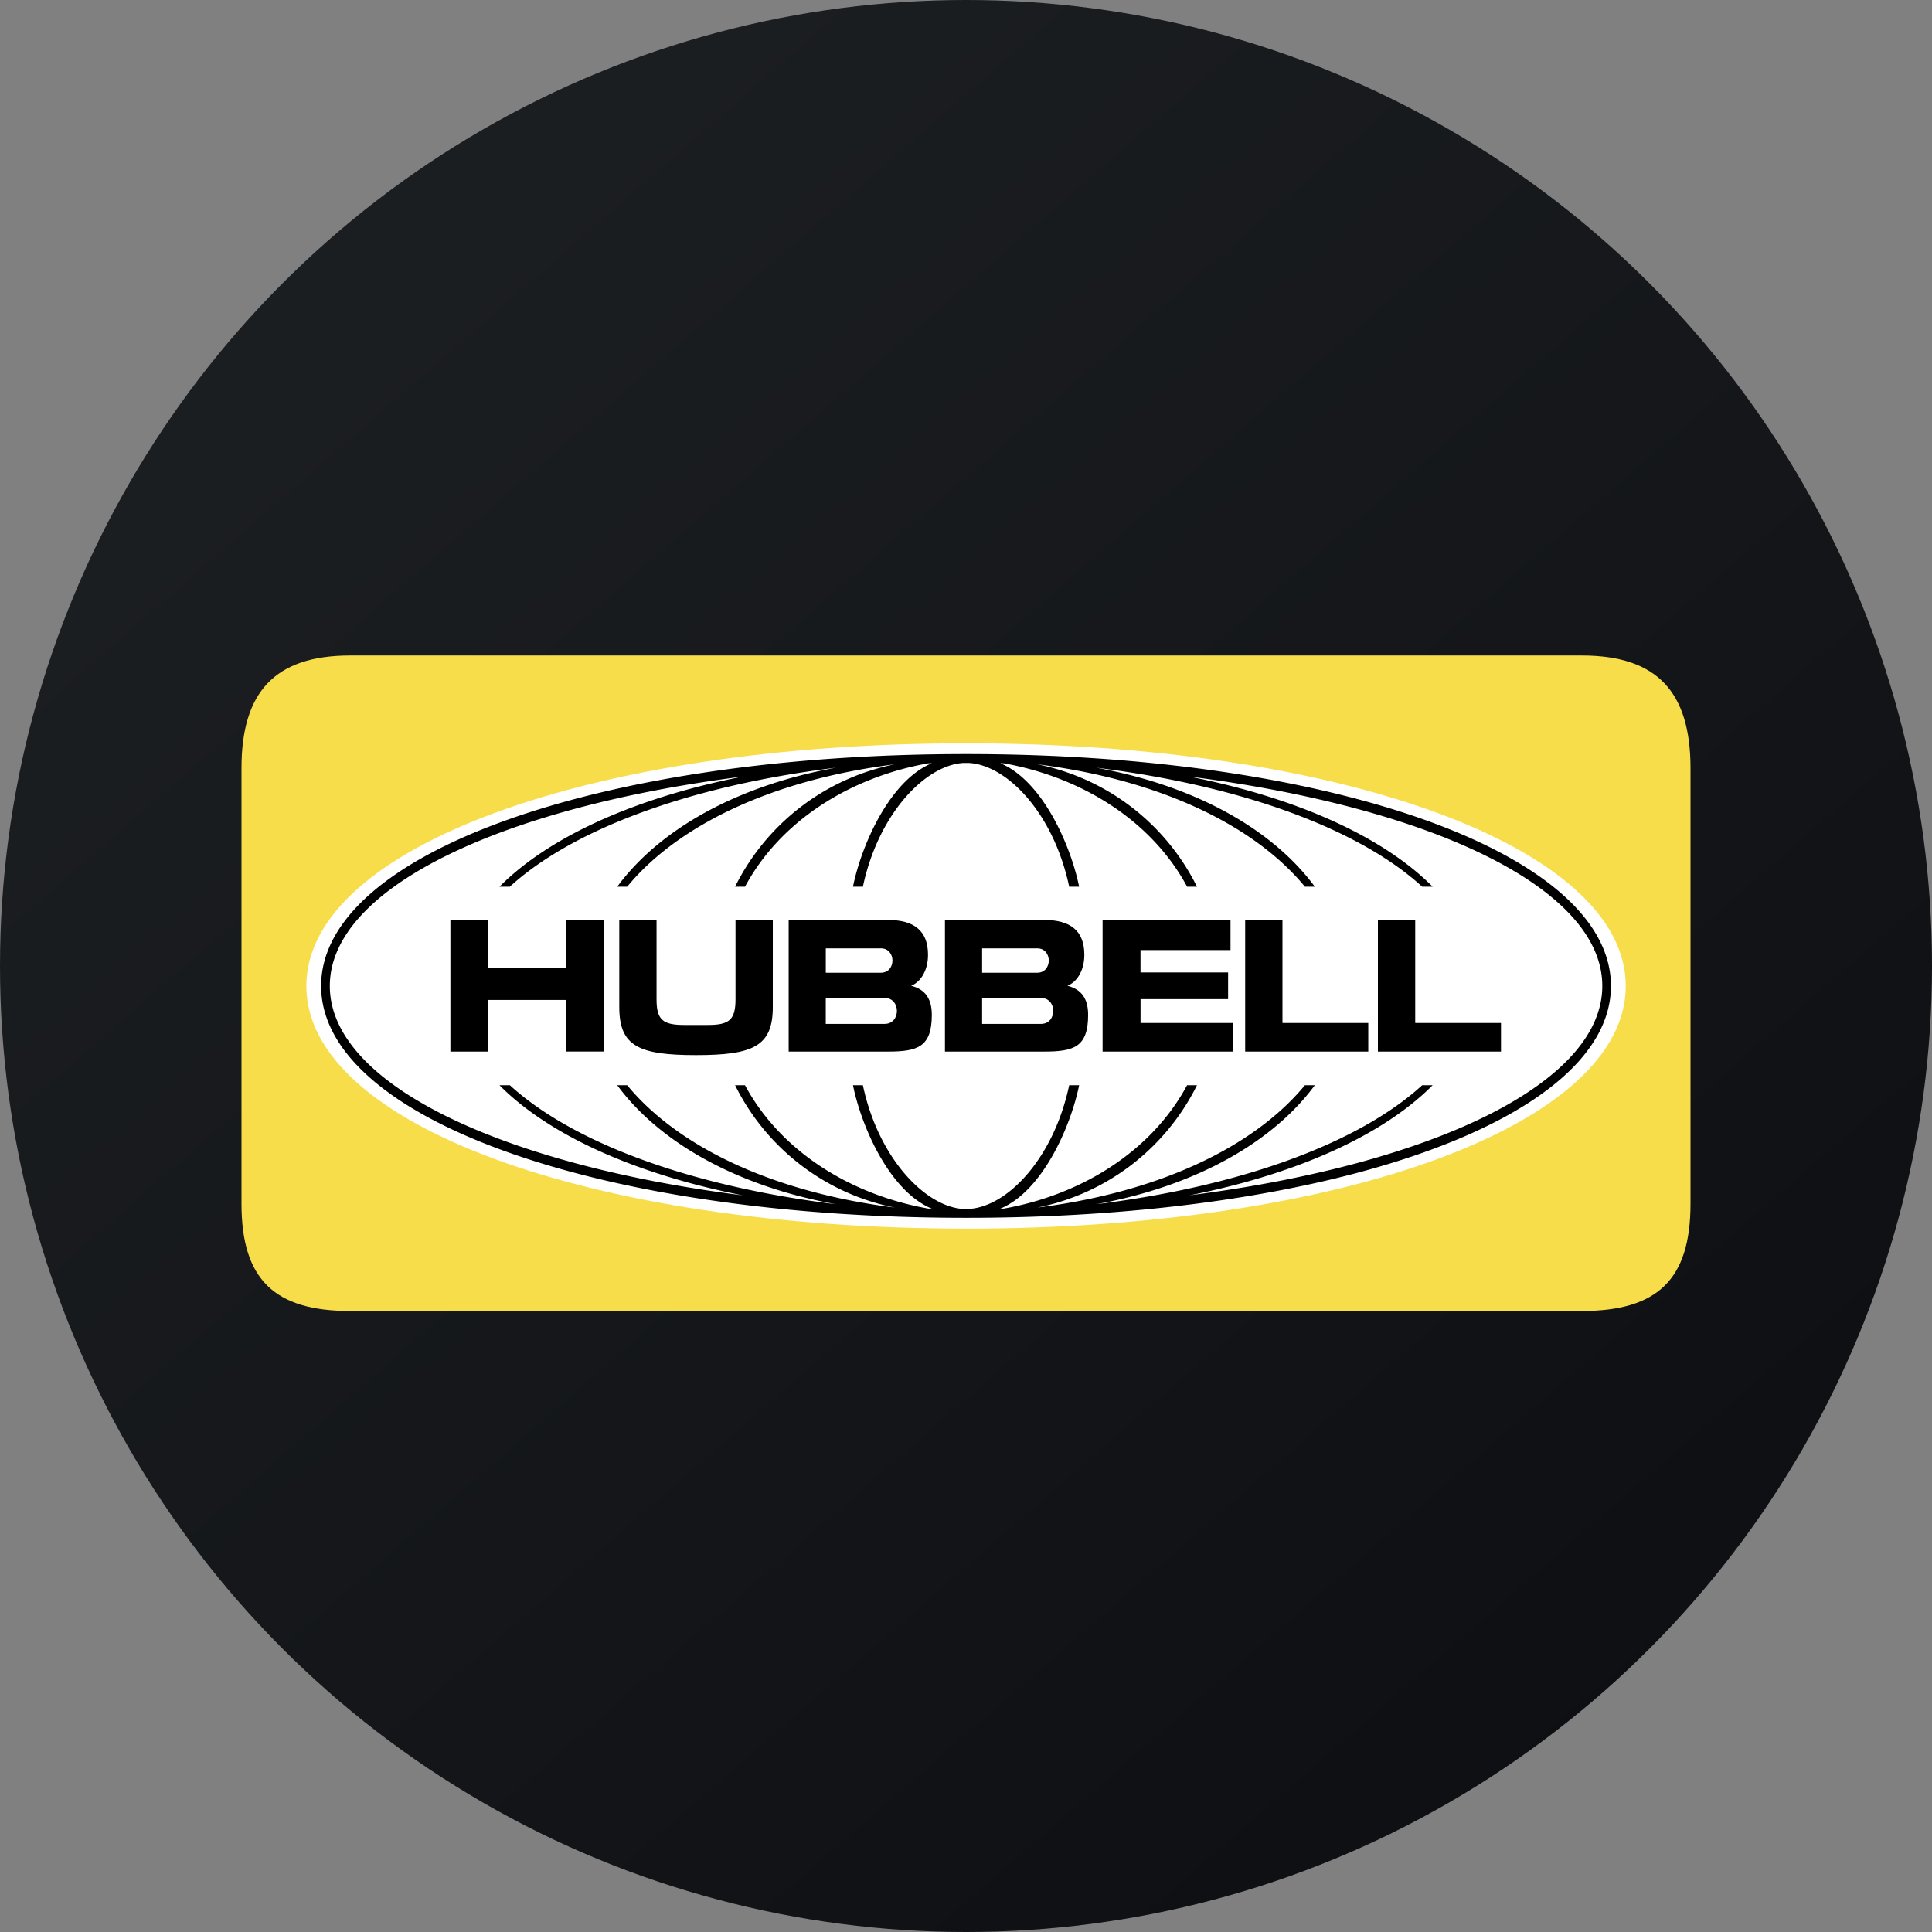
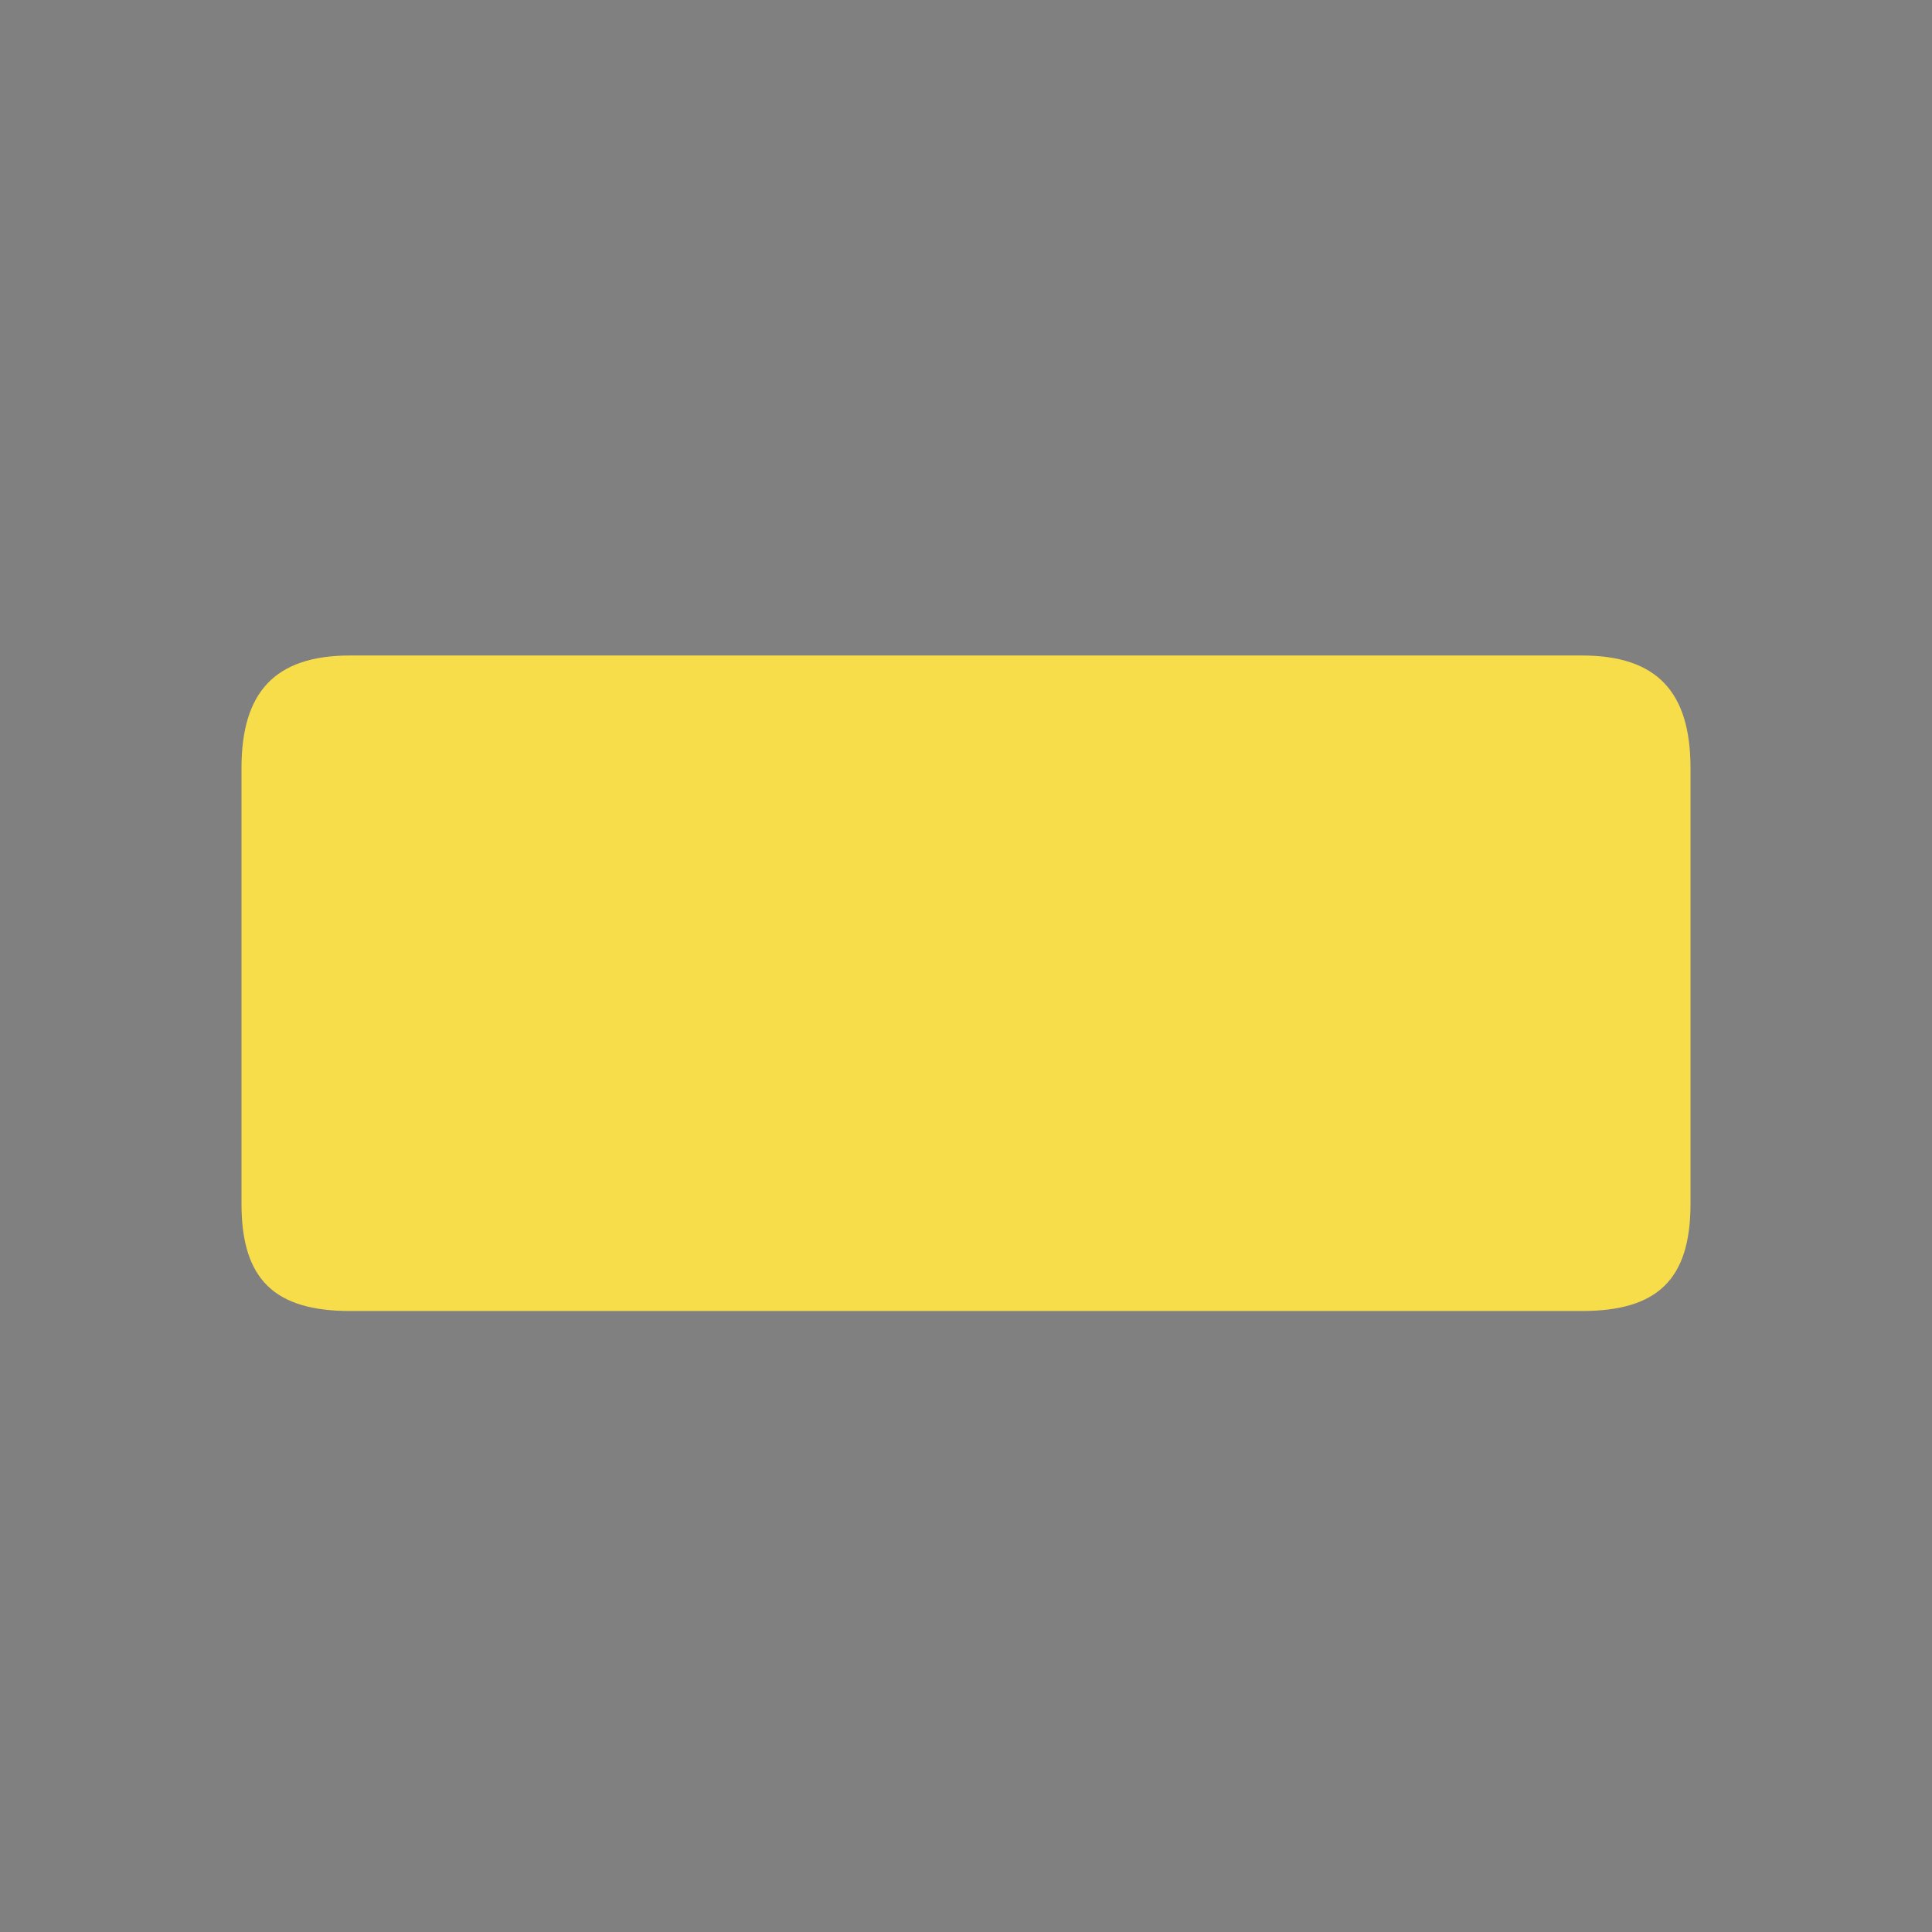
<svg xmlns="http://www.w3.org/2000/svg" id="Layer_1" data-name="Layer 1" viewBox="0 0 300 300" width="300" height="300">
  <rect x="0" y="0" width="300" height="300" fill="#808080" stroke="none" />
  <defs>
    <linearGradient id="linear-gradient" x1="60.867" y1="-4720.655" x2="370.13" y2="-5075.861" gradientTransform="matrix(1, 0, 0, -1, 0, -4673.029)" gradientUnits="userSpaceOnUse">
      <stop offset="0" stop-color="#1b1e21" />
      <stop offset="1" stop-color="#06060a" />
    </linearGradient>
    <clipPath id="bz_circular_clip">
      <circle cx="150.0" cy="150.0" r="150.0" />
    </clipPath>
  </defs>
  <g clip-path="url(#bz_circular_clip)">
    <title>HUBB_Mark_Composit_Light</title>
-     <path d="M0,0H300V300H0Z" fill="url(#linear-gradient)" />
+     <path d="M0,0H300H0Z" fill="url(#linear-gradient)" />
    <path d="M245.646,101.786H54.359c-11.705,0-16.859,5.721-16.859,17.475v67.671c0,11.759,5.154,16.639,16.859,16.639h191.287c11.711,0,16.854-4.88,16.854-16.639V119.261C262.5,107.507,257.357,101.786,245.646,101.786Z" fill="#f8dd4a" />
-     <path d="M150.005,190.779c-58.398,0-102.434-16.2-102.434-37.671,0-21.488,44.036-37.688,102.439-37.688,58.393,0,102.434,16.2,102.434,37.688,0,21.482-44.036,37.677-102.429,37.677Z" fill="#fff" />
-     <path d="M184.655,185.62c16.918-3.348,30.204-9.45,37.805-17.111h-1.618c-9.675,8.845-27.739,15.648-50.636,18.482,15.664-2.85,27.536-9.75,33.959-18.482H202.629c-7.693,9.332-22.157,16.559-41.545,19.002a35.428,35.428,0,0,0,24.782-19.002H184.329C178.8,178.805,167.909,185.529,155.893,187.666c-.193.005-.375.016-.568.016,6.68-2.786,11.004-13.029,12.241-19.173h-1.543c-2.411,11.368-9.589,18.889-15.6,19.216l-.412.005h-.407c-5.893-.332-13.211-7.854-15.616-19.221H132.45c1.232,6.145,5.555,16.387,12.241,19.173l-.568-.016c-12.016-2.143-22.907-8.861-28.441-19.157h-1.538a35.412,35.412,0,0,0,24.793,19.002c-19.393-2.443-33.868-9.67-41.55-19.002H95.845c6.429,8.732,18.3,15.632,33.964,18.482-22.902-2.834-40.966-9.637-50.641-18.482h-1.613c7.596,7.661,20.882,13.768,37.811,17.111C77.545,180.798,51.214,168.225,51.214,153.102c0-15.129,26.33-27.707,64.152-32.523-16.929,3.337-30.214,9.45-37.811,17.111H79.162c9.68-8.85,27.745-15.654,50.646-18.482-15.664,2.85-27.536,9.745-33.964,18.482h1.543c7.682-9.338,22.157-16.564,41.55-19.007a35.432,35.432,0,0,0-24.793,19.007h1.538c5.539-10.302,16.425-17.025,28.446-19.162.193,0,.38-.011.568-.016-6.691,2.791-11.014,13.029-12.246,19.179h1.538c2.411-11.373,9.723-18.889,15.616-19.221h.82c6.005.332,13.189,7.848,15.6,19.221h1.543c-1.238-6.15-5.561-16.387-12.246-19.179.193,0,.375.016.568.016,12.016,2.143,22.907,8.861,28.446,19.162h1.532a35.434,35.434,0,0,0-24.782-19.007c19.393,2.443,33.857,9.67,41.545,19.007h1.537c-6.429-8.738-18.295-15.632-33.959-18.482,22.896,2.829,40.961,9.632,50.636,18.482h1.618c-7.602-7.661-20.893-13.768-37.821-17.111,37.827,4.821,64.163,17.395,64.163,32.518,0,15.129-26.336,27.696-64.146,32.518Zm-34.645-68.529c-57.096,0-100.146,15.482-100.146,36.005,0,20.529,43.05,36.005,100.146,36.005,57.086,0,100.136-15.482,100.136-36C250.146,132.573,207.096,117.091,150.011,117.091Z" />
-     <path d="M87.948,155.271v8.009H93.75V142.859H87.954v7.409H75.723v-7.409H69.938v20.427h5.786v-8.014m32.357,8.566c8.882,0,11.92-1.382,11.92-7.457V142.854h-5.791v12.3c0,3.188-.954,4.002-4.27,4.002h-3.712c-3.327,0-4.28-.814-4.28-4.002v-12.3h-5.786v13.527c0,6.075,3.032,7.457,11.925,7.457Zm20.143-8.877v4.029h9.145c2.539,0,2.539-4.029,0-4.029Zm-5.764-12.107h15.445c4.061,0,6.198,1.698,6.198,5.411,0,2.491-1.179,4.232-2.625,4.805,2.25.552,3.214,2.1,3.214,4.516,0,4.982-2.196,5.7-6.788,5.7H122.464V142.854ZM136.8,151.045c2.373,0,2.373-3.782,0-3.782h-8.571v3.782m24.273,3.916v4.029h9.145c2.534,0,2.534-4.029,0-4.029Zm-5.77-12.107h15.45c4.055,0,6.193,1.698,6.193,5.411,0,2.491-1.179,4.232-2.625,4.805,2.25.552,3.214,2.1,3.214,4.516,0,4.982-2.196,5.7-6.782,5.7h-15.45Zm14.341,8.191c2.373,0,2.373-3.782,0-3.782h-8.571v3.782m18.707,12.241h20.196V158.85H177.102v-3.707h13.596v-4.146H177.096v-3.466h13.977v-4.671H171.209m22.141,0v20.427h19.114V158.85H199.141V142.859m14.818,0v20.427h19.114V158.85H219.755V142.859" />
  </g>
</svg>